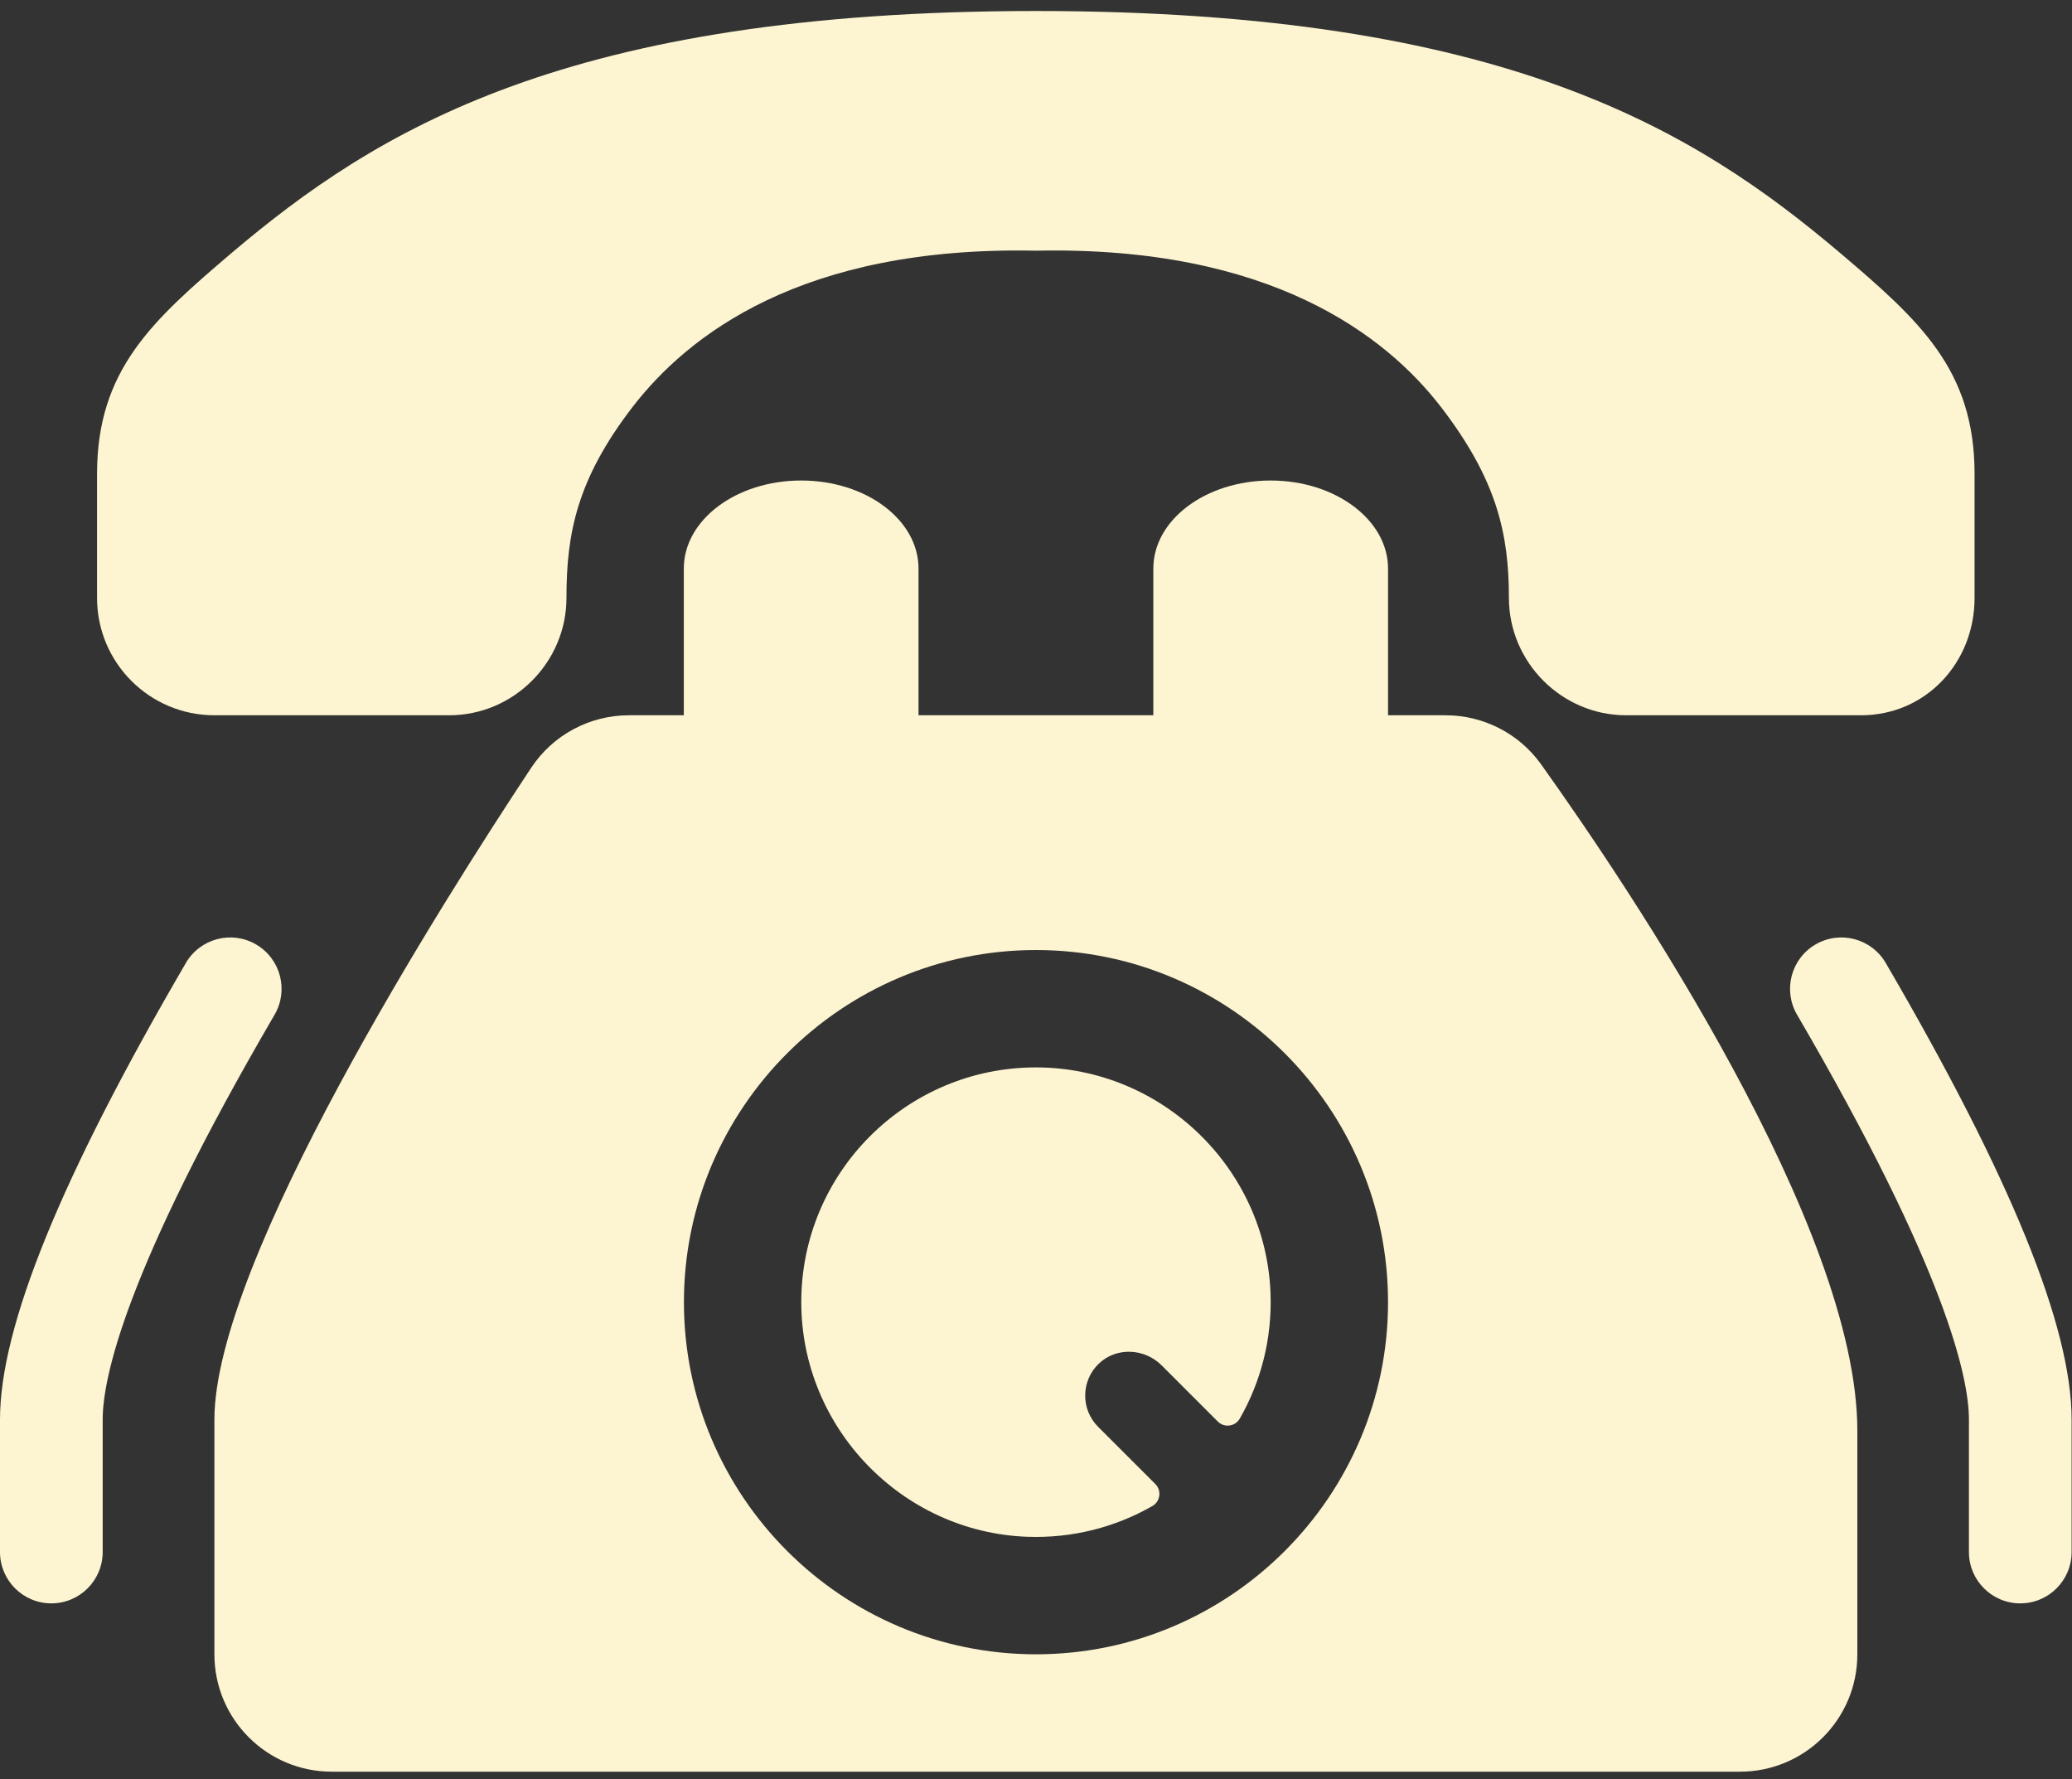
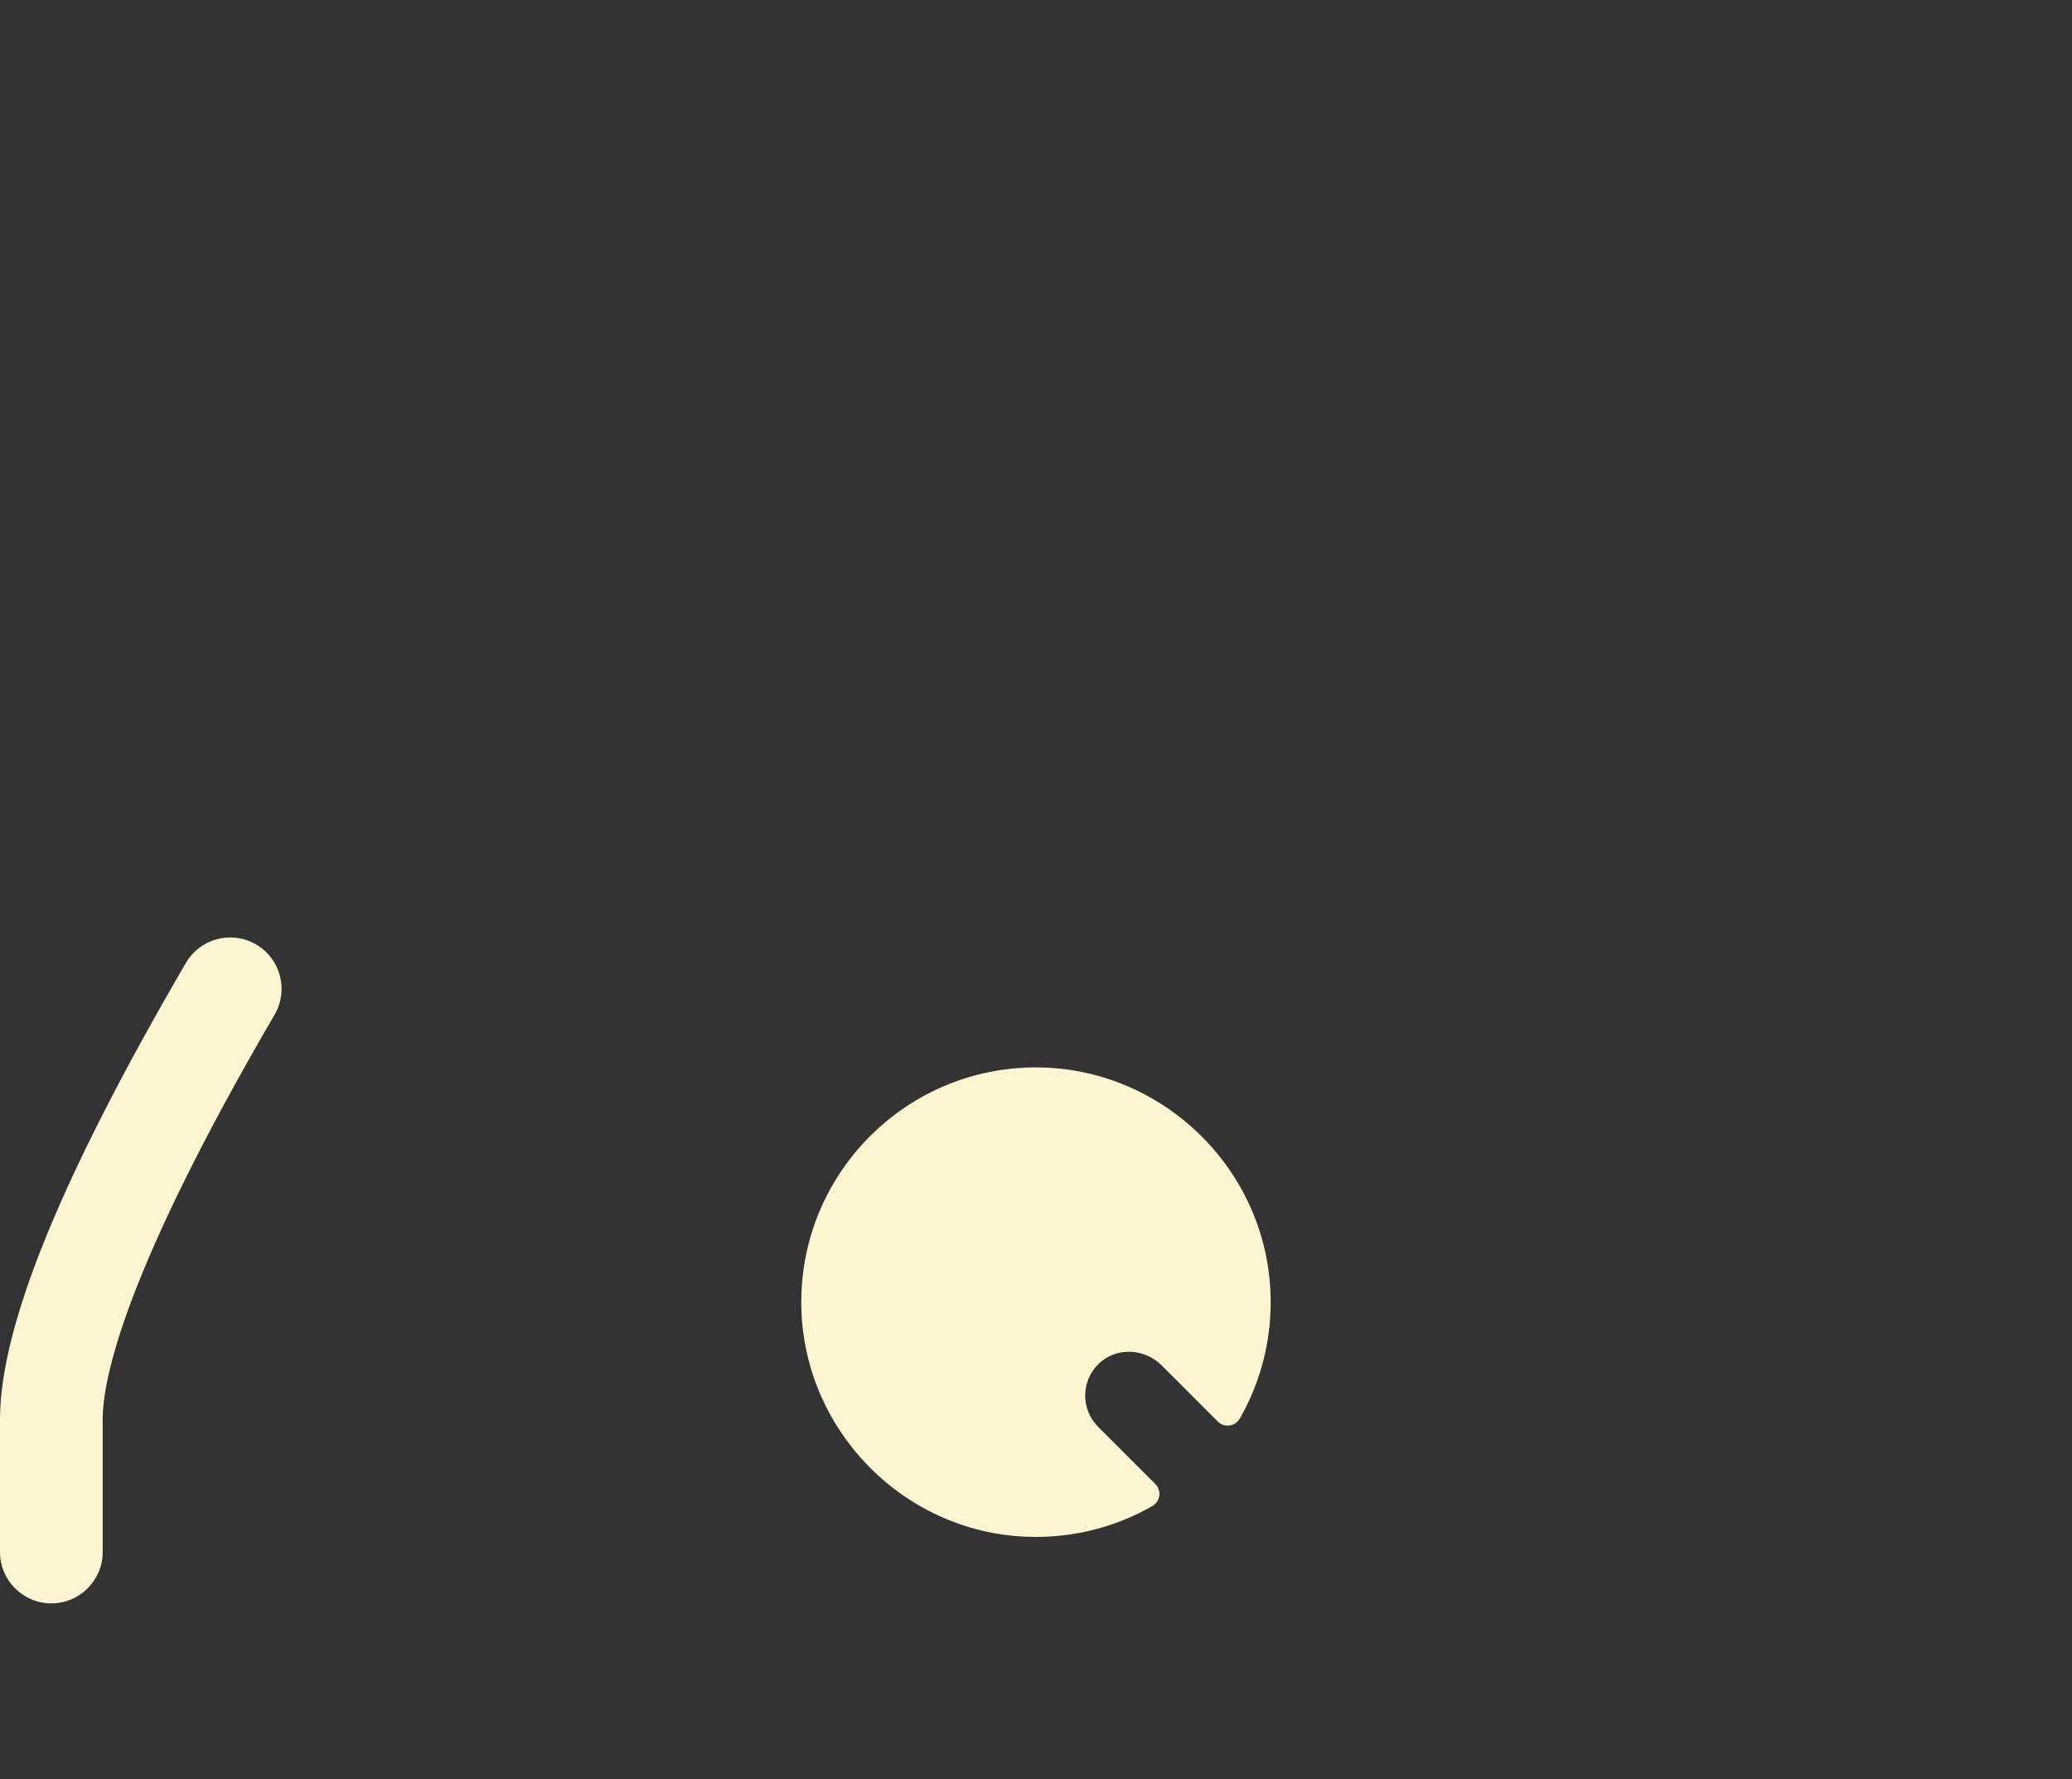
<svg xmlns="http://www.w3.org/2000/svg" width="113px" height="97px" viewBox="0 0 113 97" version="1.1">
  <rect x="0" y="0" width="113" height="97" fill="#333333" stroke="none" />
  <title>A2C11CA4-AFC3-4B99-A4BA-4257DD24E61C</title>
  <g id="Layouts" stroke="none" stroke-width="1" fill="none" fill-rule="evenodd">
    <g id="Das-K-Wort---Desktop---Spezial-Teaser" transform="translate(-759, -538)" fill="#FDF5D1">
      <g id="Teaser-/-Service" transform="translate(659, 426)">
        <g id="KWort-Icon-Service-Hotline" transform="translate(100, 112.6)">
-           <path d="M100.359,13.197 C92.486,6.534 82.087,4e-05 56.499,4e-05 C30.893,4e-05 20.499,6.534 12.626,13.197 C8.307,16.877 5.293,19.565 5.293,25.236 L5.293,32 C5.293,35.533 8.154,38.4 11.693,38.4 L24.493,38.4 C28.032,38.4 30.893,35.494 30.893,32 C30.893,28.499 31.456,25.549 34.49,21.6 C37.498,17.703 43.693,12.8 56.5,13.069 C69.288,12.8 75.591,17.703 78.593,21.6 C81.633,25.555 82.291,28.506 82.291,32 C82.291,35.494 85.152,38.4 88.691,38.4 L101.491,38.4 C105.03,38.4 107.686,35.533 107.686,32 L107.686,25.236 C107.686,19.565 104.691,16.877 100.359,13.197" id="Fill-1" />
-           <path d="M56.499,89.6 C45.914,89.6 37.299,80.986 37.299,70.4 C37.299,59.814 45.914,51.2 56.499,51.2 C67.078,51.2 75.699,59.814 75.699,70.4 C75.699,80.986 67.079,89.6 56.499,89.6 M84.051,41.082 C82.854,39.399 80.903,38.4 78.842,38.4 L75.699,38.4 L75.699,30.401 C75.699,27.75 72.832,25.6 69.299,25.6 C65.754,25.6 62.899,27.75 62.899,30.401 L62.899,38.4 L50.093,38.4 L50.093,30.401 C50.093,27.75 47.239,25.6 43.693,25.6 C40.147,25.6 37.293,27.75 37.293,30.401 L37.293,38.4 L34.304,38.4 C32.153,38.4 30.15,39.475 28.967,41.267 C24.095,48.621 11.693,68.173 11.693,76.8 L11.693,89.6 C11.693,93.139 14.56,96 18.093,96 L94.893,96 C98.426,96 101.293,93.139 101.293,89.6 L101.293,77.402 C101.293,66.337 88.947,47.937 84.051,41.082" id="Fill-3" />
          <path d="M59.888,77.197 C58.937,76.245 58.947,74.696 59.92,73.758 C60.875,72.837 62.414,72.908 63.352,73.846 L66.414,76.908 C66.768,77.263 67.364,77.184 67.613,76.749 C68.763,74.742 69.385,72.396 69.289,69.898 C69.027,63.076 63.338,57.607 56.511,57.6 C49.436,57.593 43.692,63.337 43.699,70.413 C43.705,77.24 49.174,82.929 55.996,83.191 C58.494,83.286 60.841,82.664 62.848,81.515 C63.283,81.265 63.361,80.67 63.007,80.315 L59.888,77.197 Z" id="Fill-6" />
          <path d="M2.8,86.823 C1.254,86.823 0,85.57 0,84.023 L0,76.8 C0,71.738 3.316,63.595 10.138,51.904 C10.917,50.568 12.632,50.117 13.967,50.897 C15.303,51.676 15.754,53.391 14.975,54.726 C6.818,68.705 5.6,74.556 5.6,76.8 L5.6,84.023 C5.6,85.57 4.346,86.823 2.8,86.823" id="Fill-8" />
-           <path d="M110.179,86.823 C108.633,86.823 107.379,85.57 107.379,84.023 L107.379,76.8 C107.379,74.556 106.161,68.705 98.005,54.726 C97.225,53.391 97.676,51.676 99.012,50.897 C100.347,50.117 102.062,50.568 102.841,51.904 C109.663,63.595 112.979,71.738 112.979,76.8 L112.979,84.023 C112.979,85.57 111.726,86.823 110.179,86.823" id="Fill-10" />
        </g>
      </g>
    </g>
  </g>
</svg>